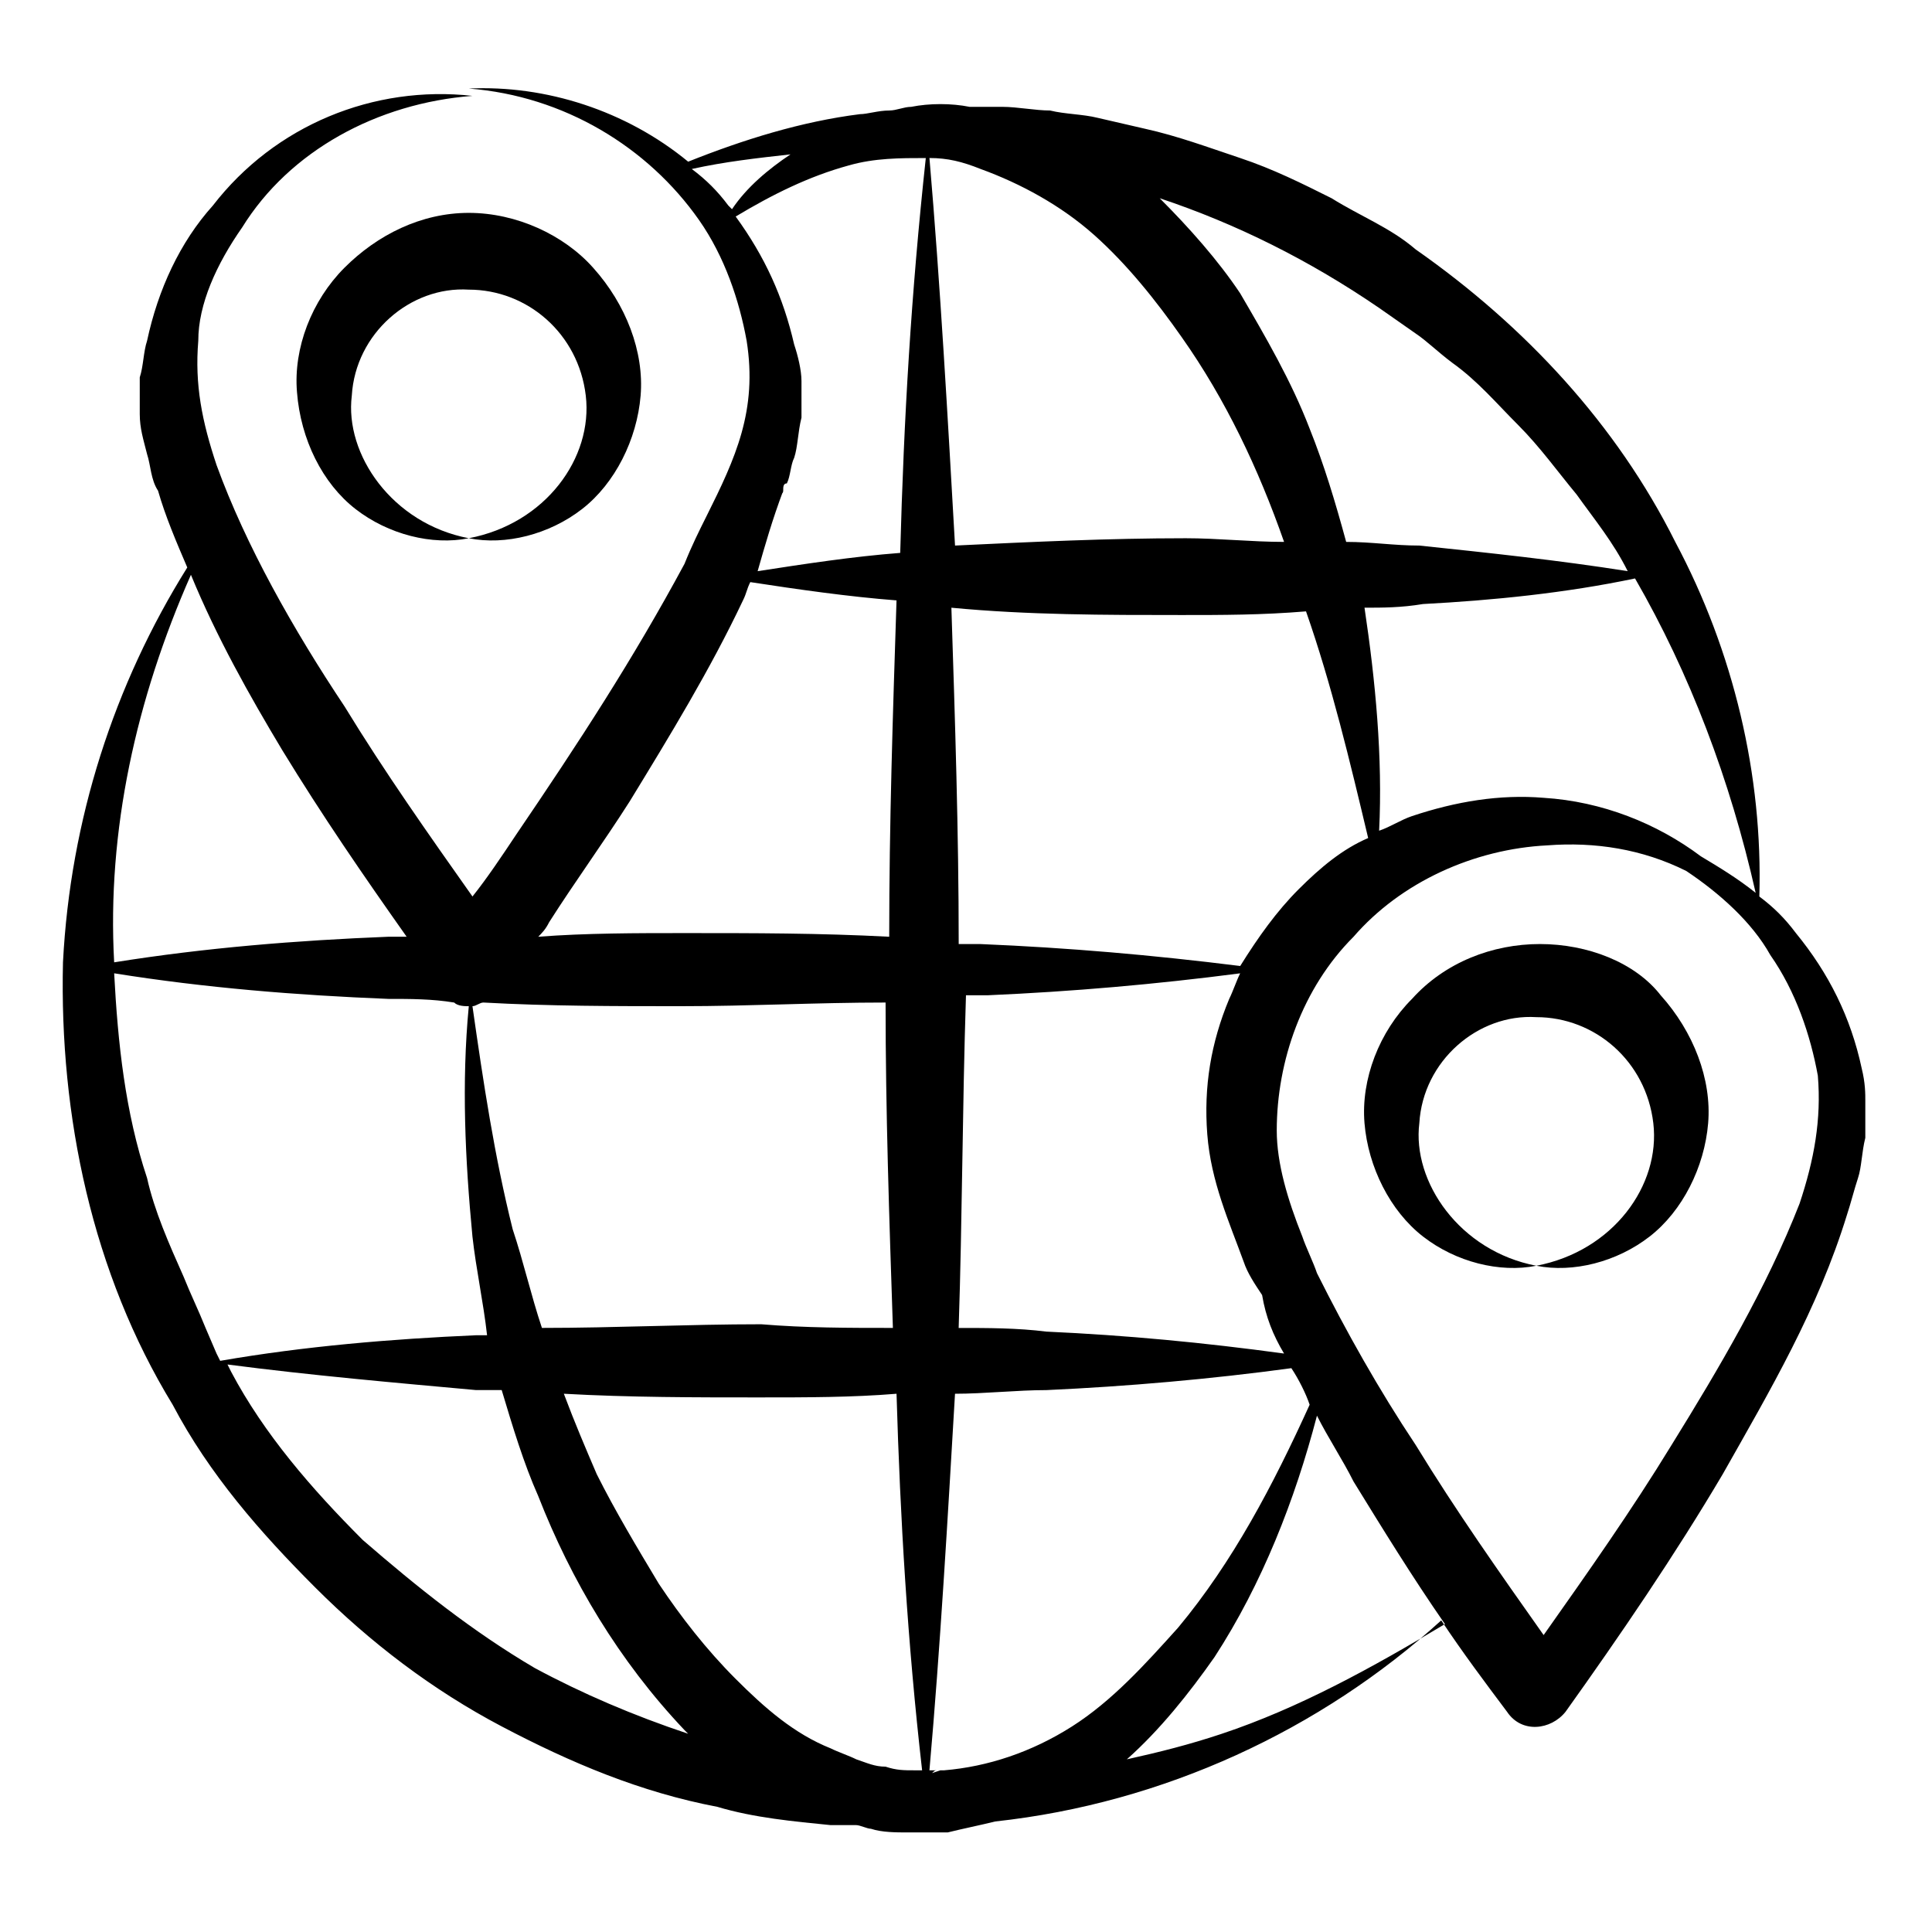
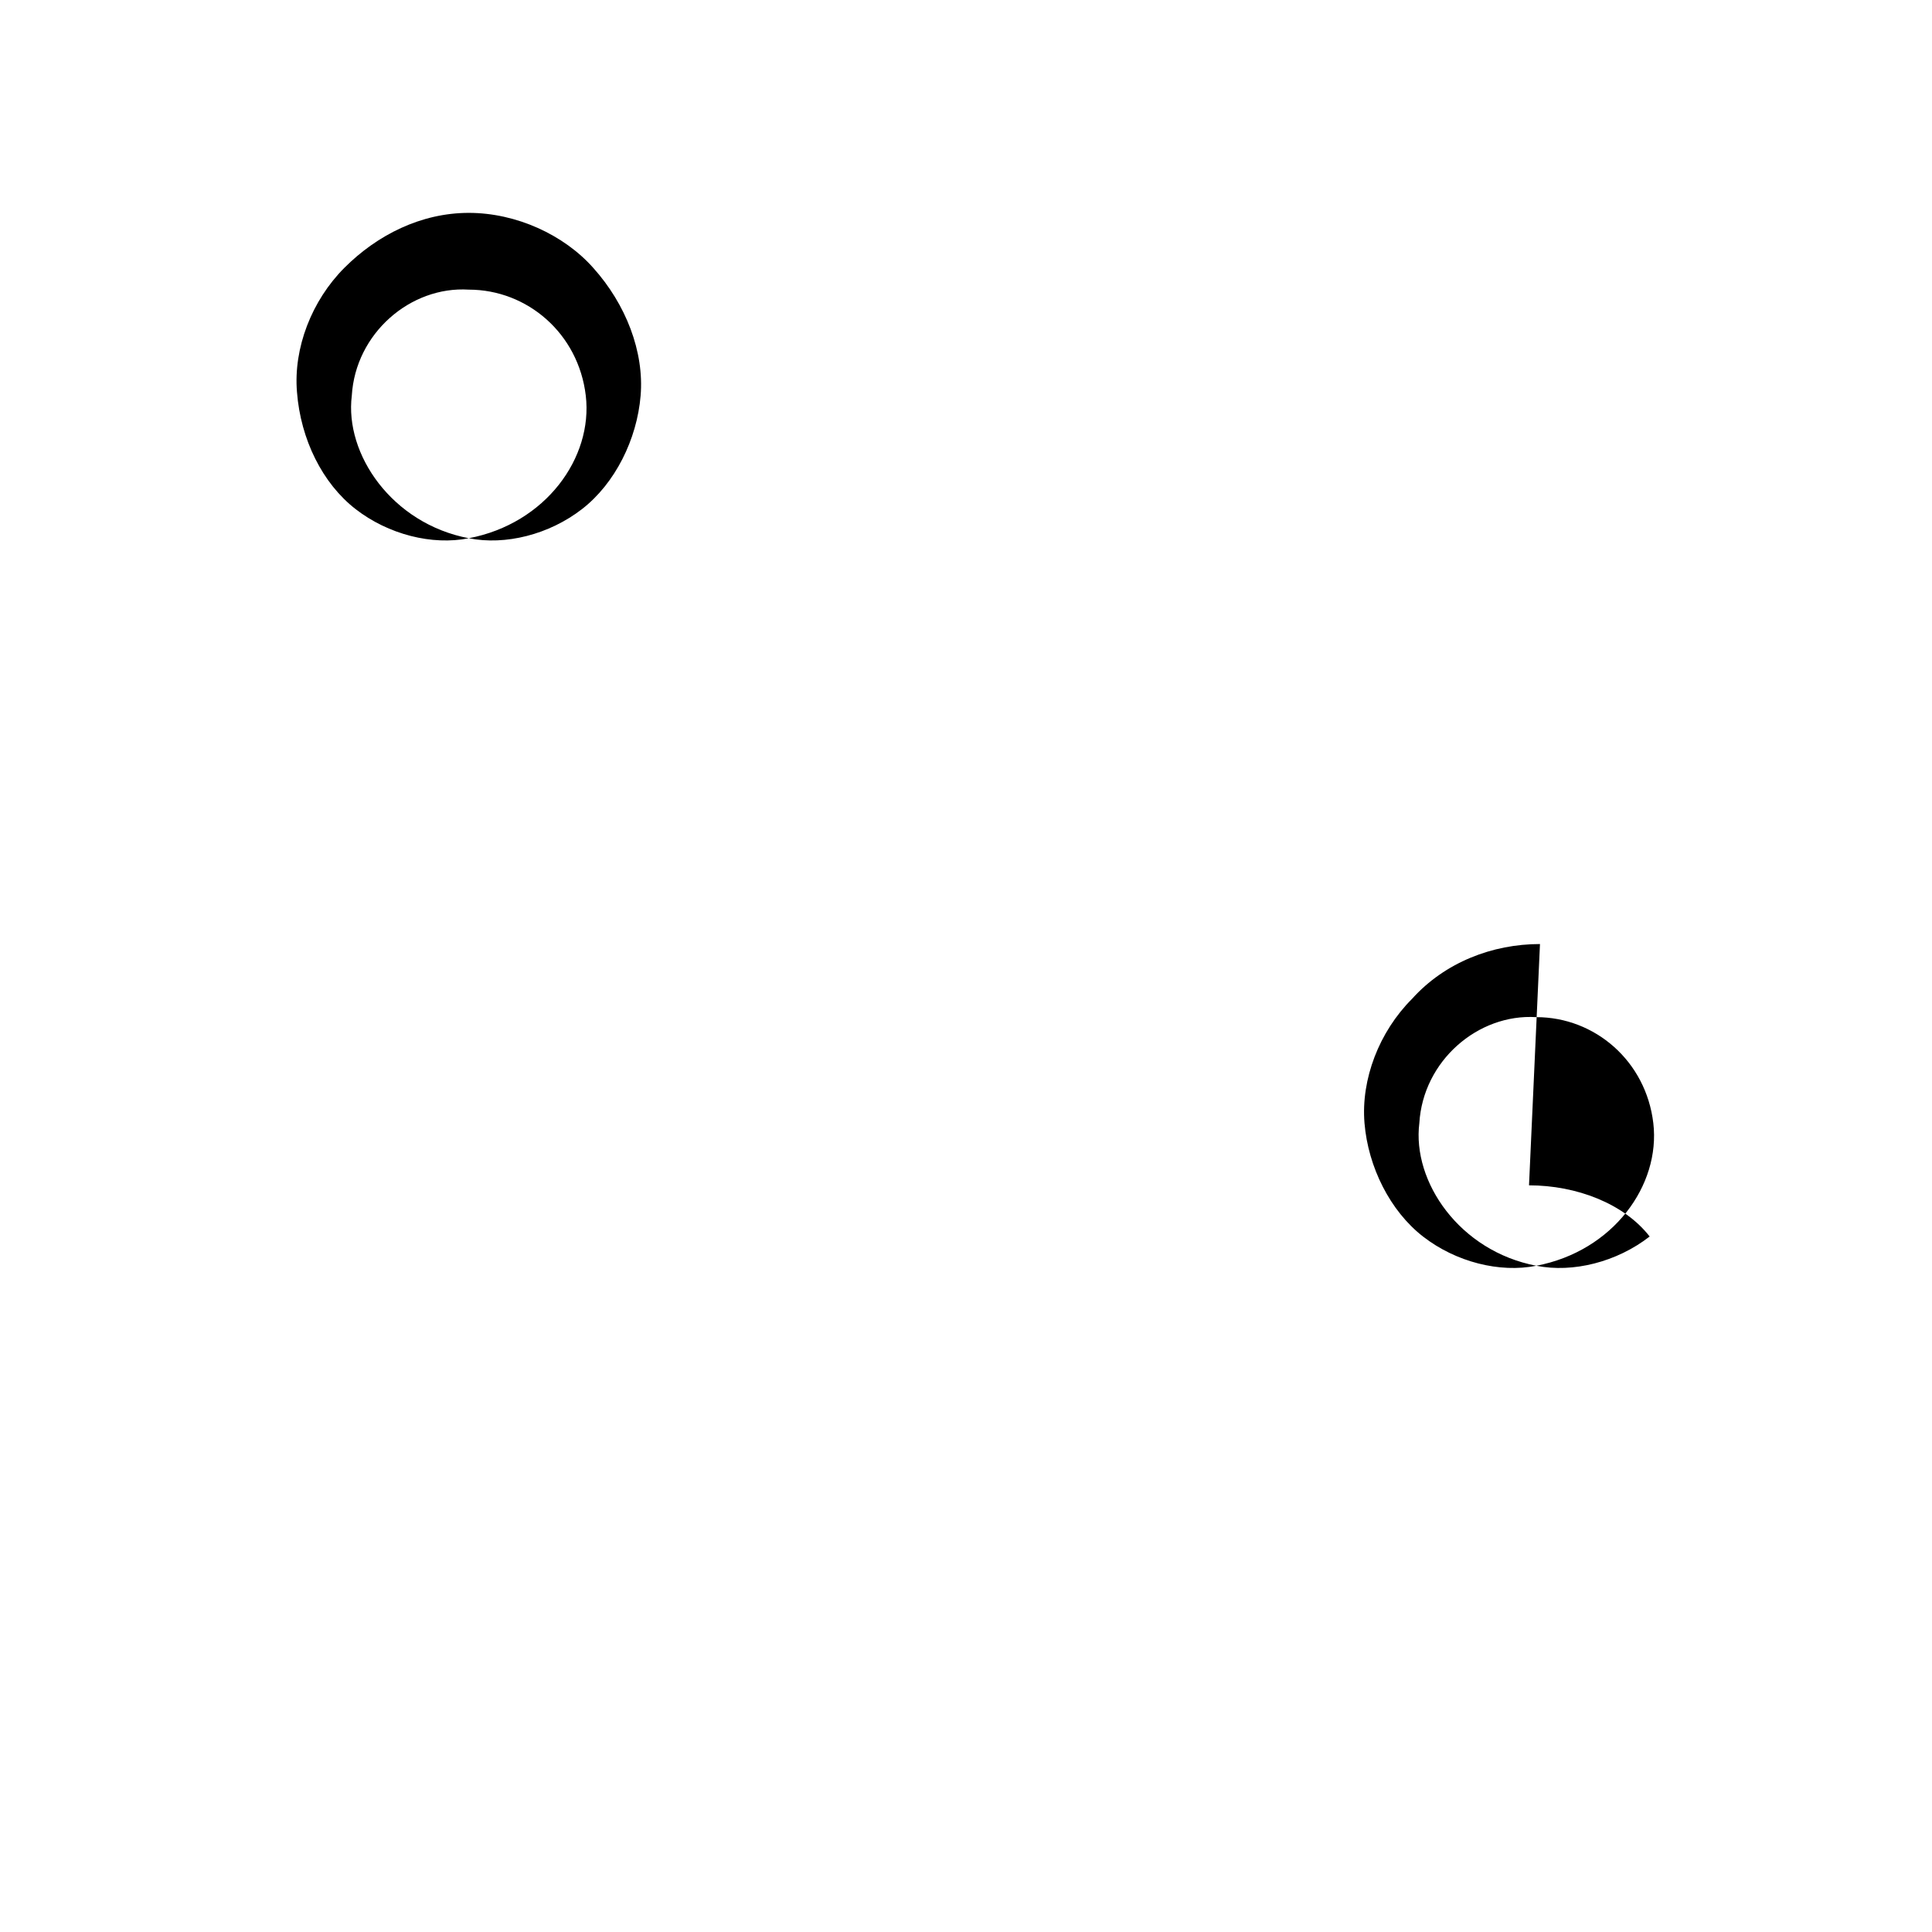
<svg xmlns="http://www.w3.org/2000/svg" fill="#000000" width="800px" height="800px" version="1.1" viewBox="144 144 512 512">
  <g>
    <path d="m238.2 278.89c8.719 6.781 20.348 9.688 30.035 7.75-20.348-3.875-32.941-22.285-31.004-37.785 0.969-16.469 15.5-29.066 31.004-28.098 15.5 0 29.066 11.625 31.004 28.098 1.938 16.469-10.656 33.91-31.004 37.785 9.688 1.938 21.316-0.969 30.035-7.75s14.531-18.41 15.5-30.035-3.875-24.223-12.594-33.91c-7.754-8.719-20.348-14.531-32.941-14.531-12.598 0-24.223 5.812-32.941 14.531s-13.562 21.316-12.594 32.941c0.965 12.594 6.777 24.223 15.5 31.004z" />
-     <path d="m552.11 394.18c-12.594 0-25.191 4.844-33.91 14.531-8.719 8.719-13.562 21.316-12.594 32.941s6.781 23.254 15.5 30.035 20.348 9.688 30.035 7.75c-20.348-3.875-32.941-22.285-31.004-37.785 0.969-16.469 15.5-29.066 31.004-28.098 15.5 0 29.066 11.625 31.004 28.098 1.938 16.469-10.656 33.91-31.004 37.785 9.688 1.938 21.316-0.969 30.035-7.75s14.531-18.41 15.5-30.035-3.875-24.223-12.594-33.91c-6.781-8.715-19.375-13.562-31.973-13.562z" />
-     <path d="m637.37 427.12c-2.906-13.562-8.719-25.191-17.441-35.848-2.906-3.875-5.812-6.781-9.688-9.688 0.969-31.973-6.781-64.914-22.285-93.98-15.5-31.004-39.723-57.164-68.789-77.508-6.781-5.812-14.531-8.719-22.285-13.562-7.75-3.875-15.5-7.75-24.223-10.656-8.719-2.906-16.469-5.812-25.191-7.75l-12.594-2.906c-3.875-0.969-8.719-0.969-12.594-1.938-3.875 0-8.719-0.969-12.594-0.969h-8.719c-4.844-0.969-10.656-0.969-15.5 0-1.938 0-3.875 0.969-5.812 0.969-2.906 0-5.812 0.969-7.75 0.969-15.5 1.938-31.004 6.781-45.535 12.594-16.469-13.562-37.785-20.348-58.133-19.379 25.191 1.938 47.473 15.5 61.039 34.879 6.781 9.688 10.656 21.316 12.594 31.973 2.906 18.41-2.906 31.004-10.656 46.504-1.938 3.875-3.875 7.75-5.812 12.594-13.562 25.191-28.098 47.473-44.566 71.695-3.875 5.812-7.75 11.625-11.625 16.469-11.625-16.469-23.254-32.941-33.91-50.383-13.562-20.348-26.16-42.629-33.91-63.945-3.875-11.625-5.812-21.316-4.844-32.941-0.012-9.684 4.836-20.34 11.617-30.027 12.594-20.348 35.848-32.941 61.039-34.879-26.16-2.906-52.32 7.75-68.789 29.066-8.723 9.688-14.535 22.281-17.441 35.848-0.969 2.906-0.969 6.781-1.938 9.688v9.688c0 3.875 0.969 6.781 1.938 10.656 0.969 2.906 0.969 6.781 2.906 9.688 1.938 6.781 4.844 13.562 7.75 20.348-19.379 31.004-31.004 66.852-32.941 104.64-0.969 40.691 7.75 82.352 29.066 117.23 9.688 18.41 23.254 33.91 37.785 48.441s31.004 27.129 49.41 36.816c18.41 9.688 36.816 17.441 57.164 21.316 9.688 2.906 20.348 3.875 30.035 4.844h6.781c0.969 0 2.906 0.969 3.875 0.969 2.906 0.969 6.781 0.969 9.688 0.969h4.844 3.875 1.938c3.875-0.969 8.719-1.938 12.594-2.906 44.566-4.844 86.23-24.223 118.2-53.289 5.812 8.719 11.625 16.469 17.441 24.223 3.875 5.812 11.625 4.844 15.5 0 14.531-20.348 29.066-41.66 41.66-62.977 12.594-22.285 25.191-43.598 32.941-68.789 0.969-2.906 1.938-6.781 2.906-9.688s0.969-6.781 1.938-10.656v-9.688c0.008-1.938 0.008-4.844-0.961-8.723zm-28.098-46.504c-4.844-3.875-9.688-6.781-14.531-9.688-11.625-8.719-26.16-14.531-41.66-15.5-11.625-0.969-23.254 0.969-34.879 4.844-2.906 0.969-5.812 2.906-8.719 3.875 0.969-19.379-0.969-39.723-3.875-59.102 4.844 0 9.688 0 15.5-0.969 18.41-0.969 37.785-2.906 56.195-6.781 14.527 25.188 25.188 53.285 31.969 83.32zm-329.41 89.137c-4.844-19.379-7.75-38.754-10.656-59.102 0.969 0 1.938-0.969 2.906-0.969 17.441 0.969 34.879 0.969 52.32 0.969 18.41 0 35.848-0.969 54.258-0.969 0 29.066 0.969 57.164 1.938 86.23-11.625 0-23.254 0-34.879-0.969-19.379 0-38.754 0.969-58.133 0.969-2.91-8.723-4.848-17.441-7.754-26.16zm71.695-195.71c0-0.969 0-1.938 0.969-1.938 0.969-1.938 0.969-4.844 1.938-6.781 0.969-2.906 0.969-6.781 1.938-10.656v-9.688c0-2.906-0.969-6.781-1.938-9.688-2.906-12.594-7.75-23.254-15.5-33.91 9.688-5.812 19.379-10.656 30.035-13.562 6.781-1.938 13.562-1.938 20.348-1.938-3.875 35.848-5.812 68.789-6.781 104.64-12.594 0.969-25.191 2.906-37.785 4.844 1.934-6.789 3.871-13.57 6.777-21.32-0.969 0.969 0 0.969 0 0zm136.61 105.61c-5.812 5.812-10.656 12.594-15.5 20.348-23.254-2.906-45.535-4.844-68.789-5.812h-5.812c0-30.035-0.969-59.102-1.938-89.137 20.348 1.938 40.691 1.938 61.039 1.938 10.656 0 21.316 0 32.941-0.969 6.781 19.379 11.625 39.723 16.469 60.07-6.781 2.906-12.598 7.75-18.41 13.562zm-30.035-93.012c-20.348 0-40.691 0.969-61.039 1.938-1.938-33.91-3.875-68.789-6.781-102.7 4.844 0 8.719 0.969 13.562 2.906 10.656 3.875 21.316 9.688 30.035 17.441 8.719 7.75 16.469 17.441 23.254 27.129 11.625 16.469 20.348 34.879 27.129 54.258-8.719-0.004-17.438-0.973-26.16-0.973zm-147.27 69.758c10.656-17.441 21.316-34.879 30.035-53.289 0.969-1.938 0.969-2.906 1.938-4.844 12.594 1.938 26.16 3.875 38.754 4.844-0.969 30.035-1.938 59.102-1.938 89.137-18.41-0.969-35.848-0.969-54.258-0.969-12.594 0-26.16 0-38.754 0.969 0.969-0.969 1.938-1.938 2.906-3.875 6.781-10.656 14.535-21.312 21.316-31.973zm34.879 157.93c11.625 0 24.223 0 35.848-0.969 0.969 32.941 2.906 65.883 6.781 99.793h-1.938c-2.906 0-4.844 0-7.75-0.969-2.906 0-4.844-0.969-7.75-1.938-1.938-0.969-4.844-1.938-6.781-2.906-9.688-3.875-17.441-10.656-25.191-18.41-7.75-7.75-14.531-16.469-20.348-25.191-5.812-9.688-11.625-19.379-16.469-29.066-2.906-6.781-5.812-13.562-8.719-21.316 17.438 0.973 34.875 0.973 52.316 0.973zm44.566 99.793c0.969 0 0.969-0.969 1.938-0.969h0.969zm3.875-0.969h-3.875c2.906-32.941 4.844-66.852 6.781-99.793 7.75 0 16.469-0.969 24.223-0.969 21.316-0.969 43.598-2.906 64.914-5.812 1.938 2.906 3.875 6.781 4.844 9.688-9.688 21.316-20.348 41.66-34.879 59.102-8.719 9.688-17.441 19.379-28.098 26.16s-22.281 10.656-33.91 11.625zm90.105-110.45c-21.316-2.906-41.66-4.844-62.977-5.812-7.75-0.969-15.5-0.969-23.254-0.969 0.969-29.066 0.969-58.133 1.938-88.168h5.812c22.285-0.969 44.566-2.906 66.852-5.812-0.969 1.938-1.938 4.844-2.906 6.781-4.844 11.625-6.781 23.254-5.812 35.848s5.812 23.254 9.688 33.91c0.969 2.906 2.906 5.812 4.844 8.719 0.973 5.812 2.91 10.66 5.816 15.504zm25.191-277.1 9.688 6.781c2.906 1.938 5.812 4.844 9.688 7.75 6.781 4.844 11.625 10.656 17.441 16.469 5.812 5.812 10.656 12.594 15.5 18.41 4.844 6.781 9.688 12.594 13.562 20.348-18.41-2.906-36.816-4.844-55.227-6.781-6.781 0-12.594-0.969-19.379-0.969-2.906-10.656-5.812-20.348-9.688-30.035-4.844-12.594-11.625-24.223-18.41-35.848-5.812-8.719-13.562-17.441-21.316-25.191 20.355 6.785 39.73 16.473 58.141 29.066zm-155.99-40.691c-5.812 3.875-11.625 8.719-15.5 14.531l-0.969-0.969c-2.906-3.875-5.812-6.781-9.688-9.688 8.719-1.938 17.438-2.906 26.156-3.875zm-158.89 111.42c6.781 16.469 15.5 31.973 24.223 46.504 10.656 17.441 21.316 32.941 32.941 49.41h-4.844c-24.223 0.969-48.441 2.906-72.664 6.781-1.938-34.871 5.812-69.754 20.344-102.7zm-11.625 159.86c-5.812-17.438-7.75-35.848-8.719-54.254 24.223 3.875 48.441 5.812 72.664 6.781 5.812 0 11.625 0 17.441 0.969 0.969 0.969 2.906 0.969 3.875 0.969-1.938 20.348-0.969 40.691 0.969 61.039 0.969 8.719 2.906 17.441 3.875 26.16h-2.906c-22.285 0.969-45.535 2.906-67.82 6.781l-0.969-1.938-2.906-6.781c-1.941-4.848-3.879-8.723-5.816-13.566-3.875-8.719-7.75-17.438-9.688-26.16zm57.164 95.918c-13.562-13.562-26.16-28.098-34.879-44.566l-0.969-1.938c22.285 2.906 44.566 4.844 65.883 6.781h6.781c2.906 9.688 5.812 19.379 9.688 28.098 8.719 22.285 21.316 43.598 38.754 62.008l0.969 0.969c-14.531-4.844-28.098-10.656-40.691-17.441-16.469-9.688-31.004-21.312-45.535-33.91zm227.68 51.352c-8.719 2.906-16.469 4.844-25.191 6.781 8.719-7.75 16.469-17.441 23.254-27.129 12.594-19.379 21.316-41.66 27.129-63.945 2.906 5.812 6.781 11.625 9.688 17.441 7.75 12.594 15.5 25.191 24.223 37.785-19.379 11.625-38.758 22.285-59.102 29.066zm153.08-140.48c-8.719 22.285-21.316 43.598-33.91 63.945-10.656 17.441-22.285 33.91-33.91 50.383-11.625-16.469-23.254-32.941-33.91-50.383-9.688-14.531-18.41-30.035-26.16-45.535-0.969-2.906-2.906-6.781-3.875-9.688-3.875-9.688-6.781-19.379-6.781-28.098 0-18.41 6.781-37.785 20.348-51.352 12.594-14.531 31.973-23.254 51.352-24.223 12.594-0.969 25.191 0.969 36.816 6.781 8.719 5.812 17.441 13.562 22.285 22.285 6.781 9.688 10.656 21.316 12.594 31.973 0.965 11.625-0.973 22.281-4.848 33.91z" />
+     <path d="m552.11 394.18c-12.594 0-25.191 4.844-33.91 14.531-8.719 8.719-13.562 21.316-12.594 32.941s6.781 23.254 15.5 30.035 20.348 9.688 30.035 7.75c-20.348-3.875-32.941-22.285-31.004-37.785 0.969-16.469 15.5-29.066 31.004-28.098 15.5 0 29.066 11.625 31.004 28.098 1.938 16.469-10.656 33.91-31.004 37.785 9.688 1.938 21.316-0.969 30.035-7.75c-6.781-8.715-19.375-13.562-31.973-13.562z" />
  </g>
</svg>